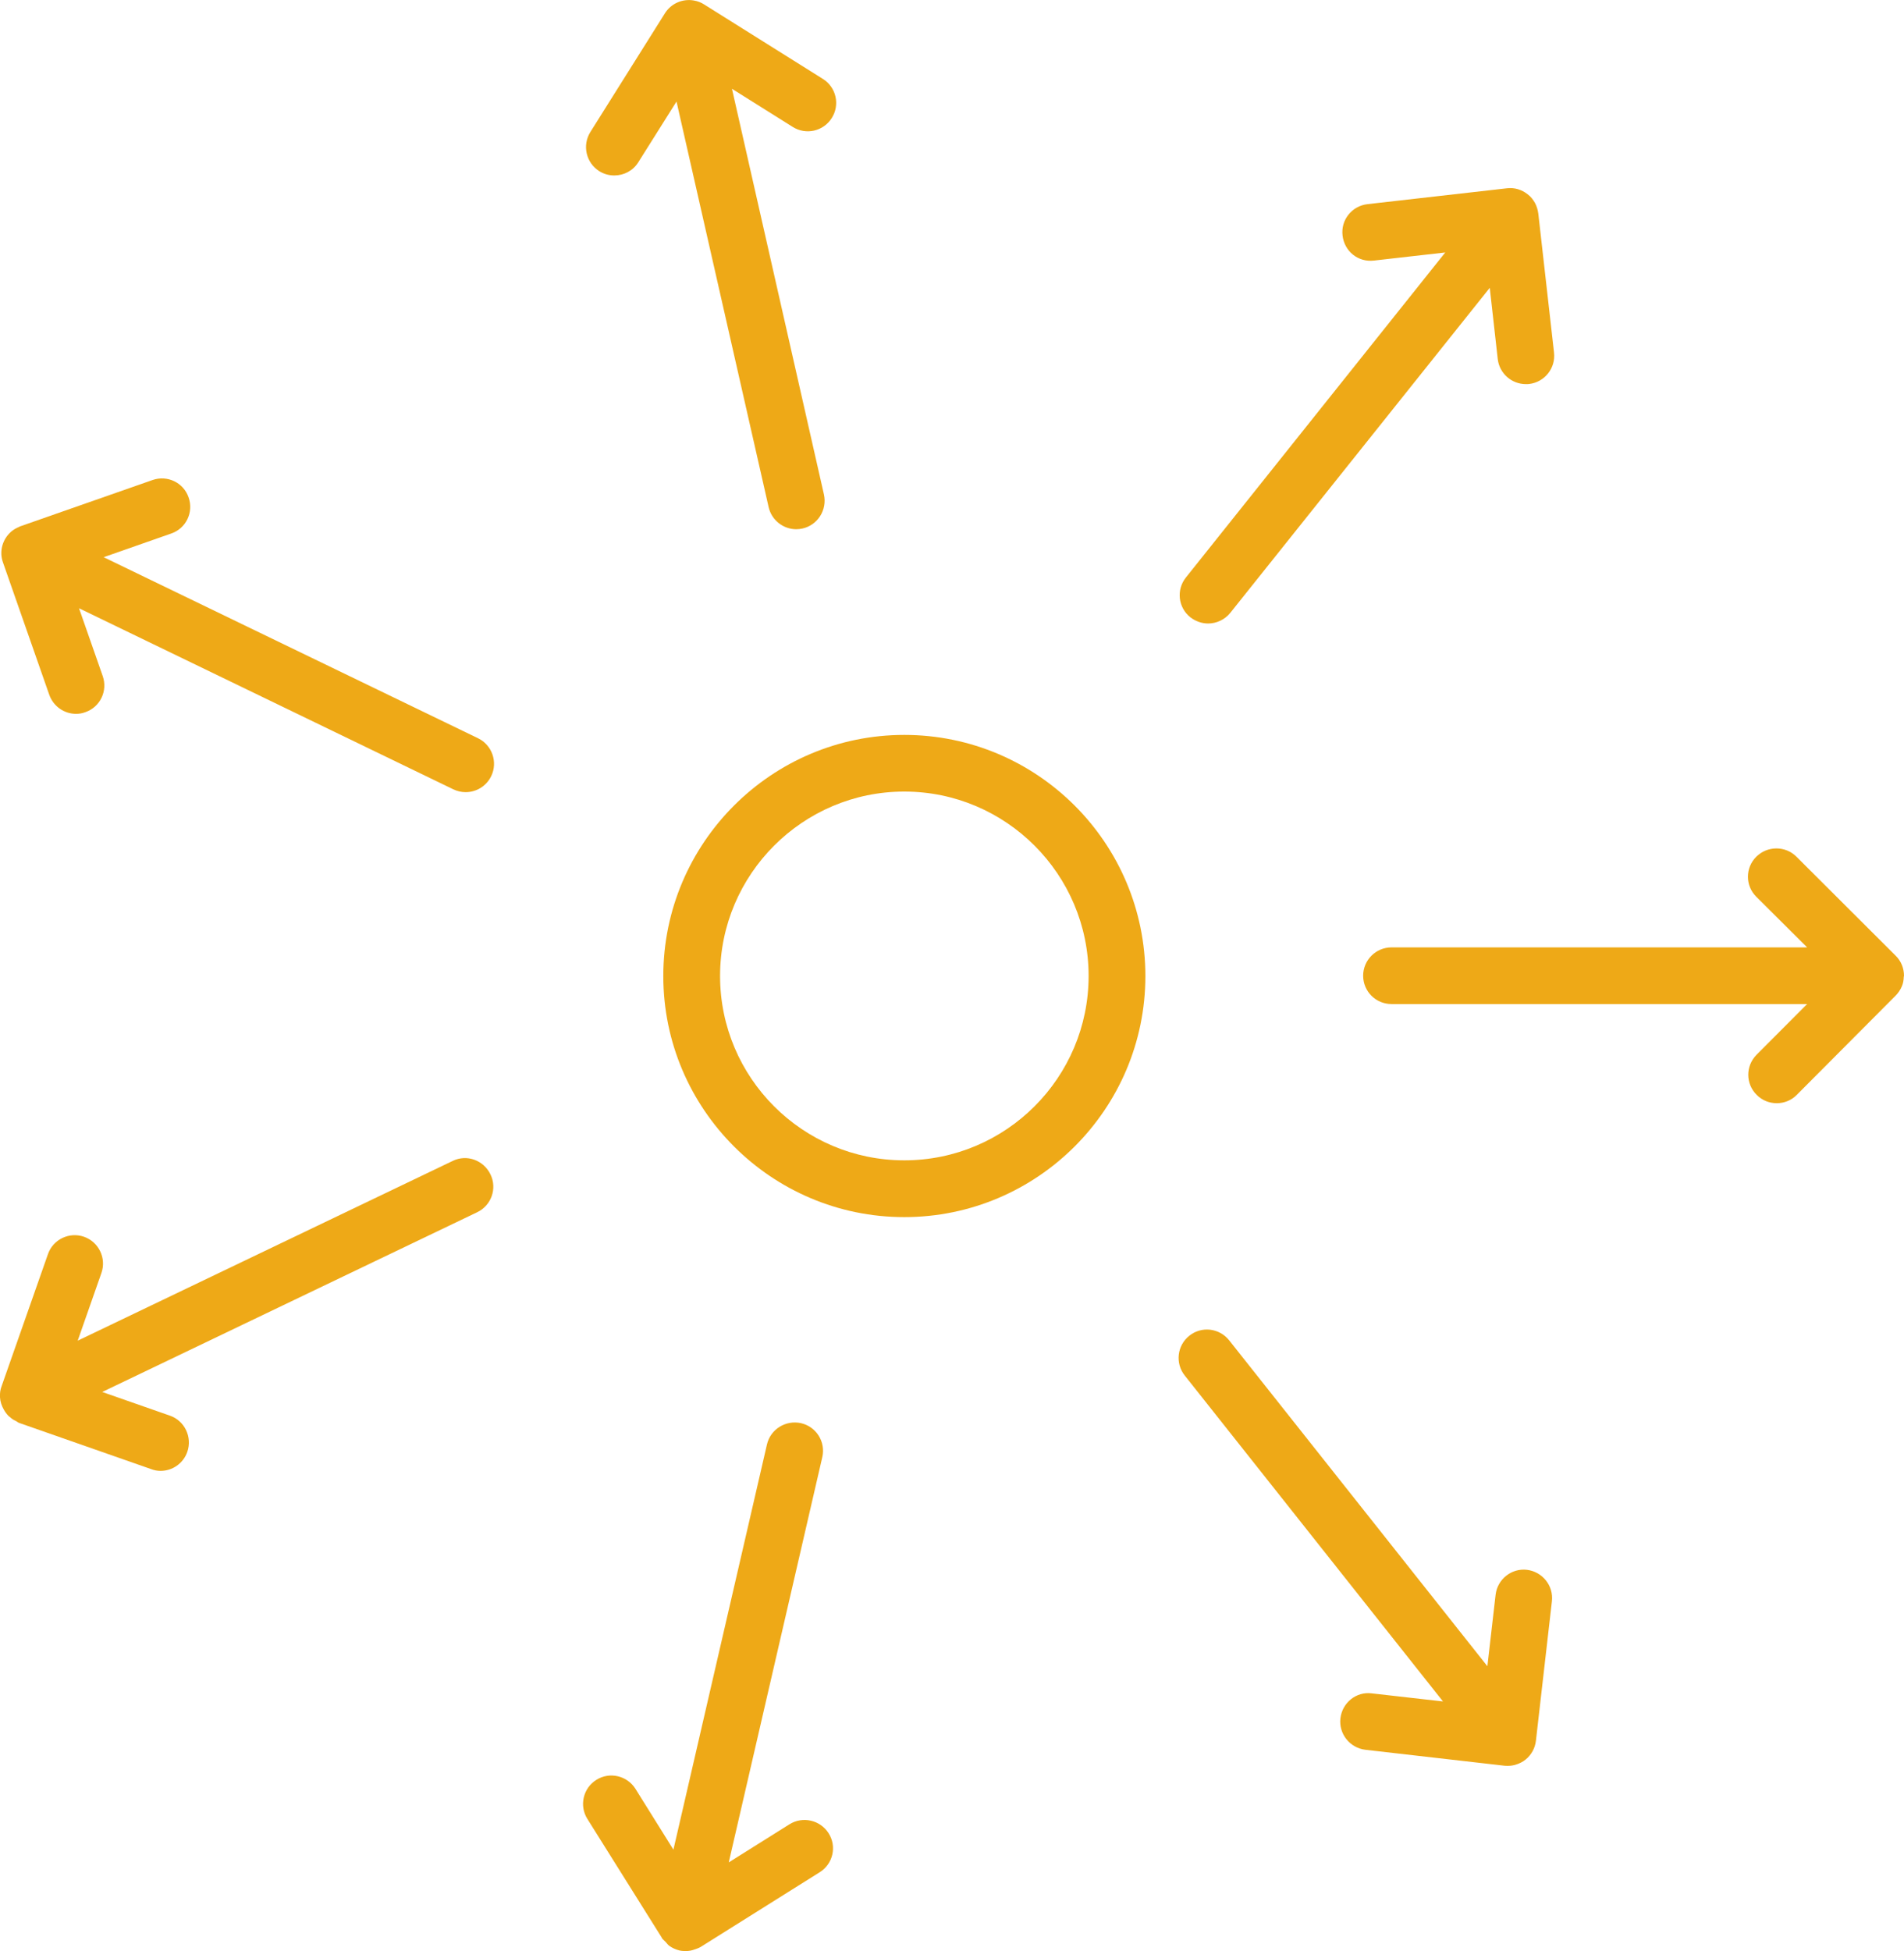
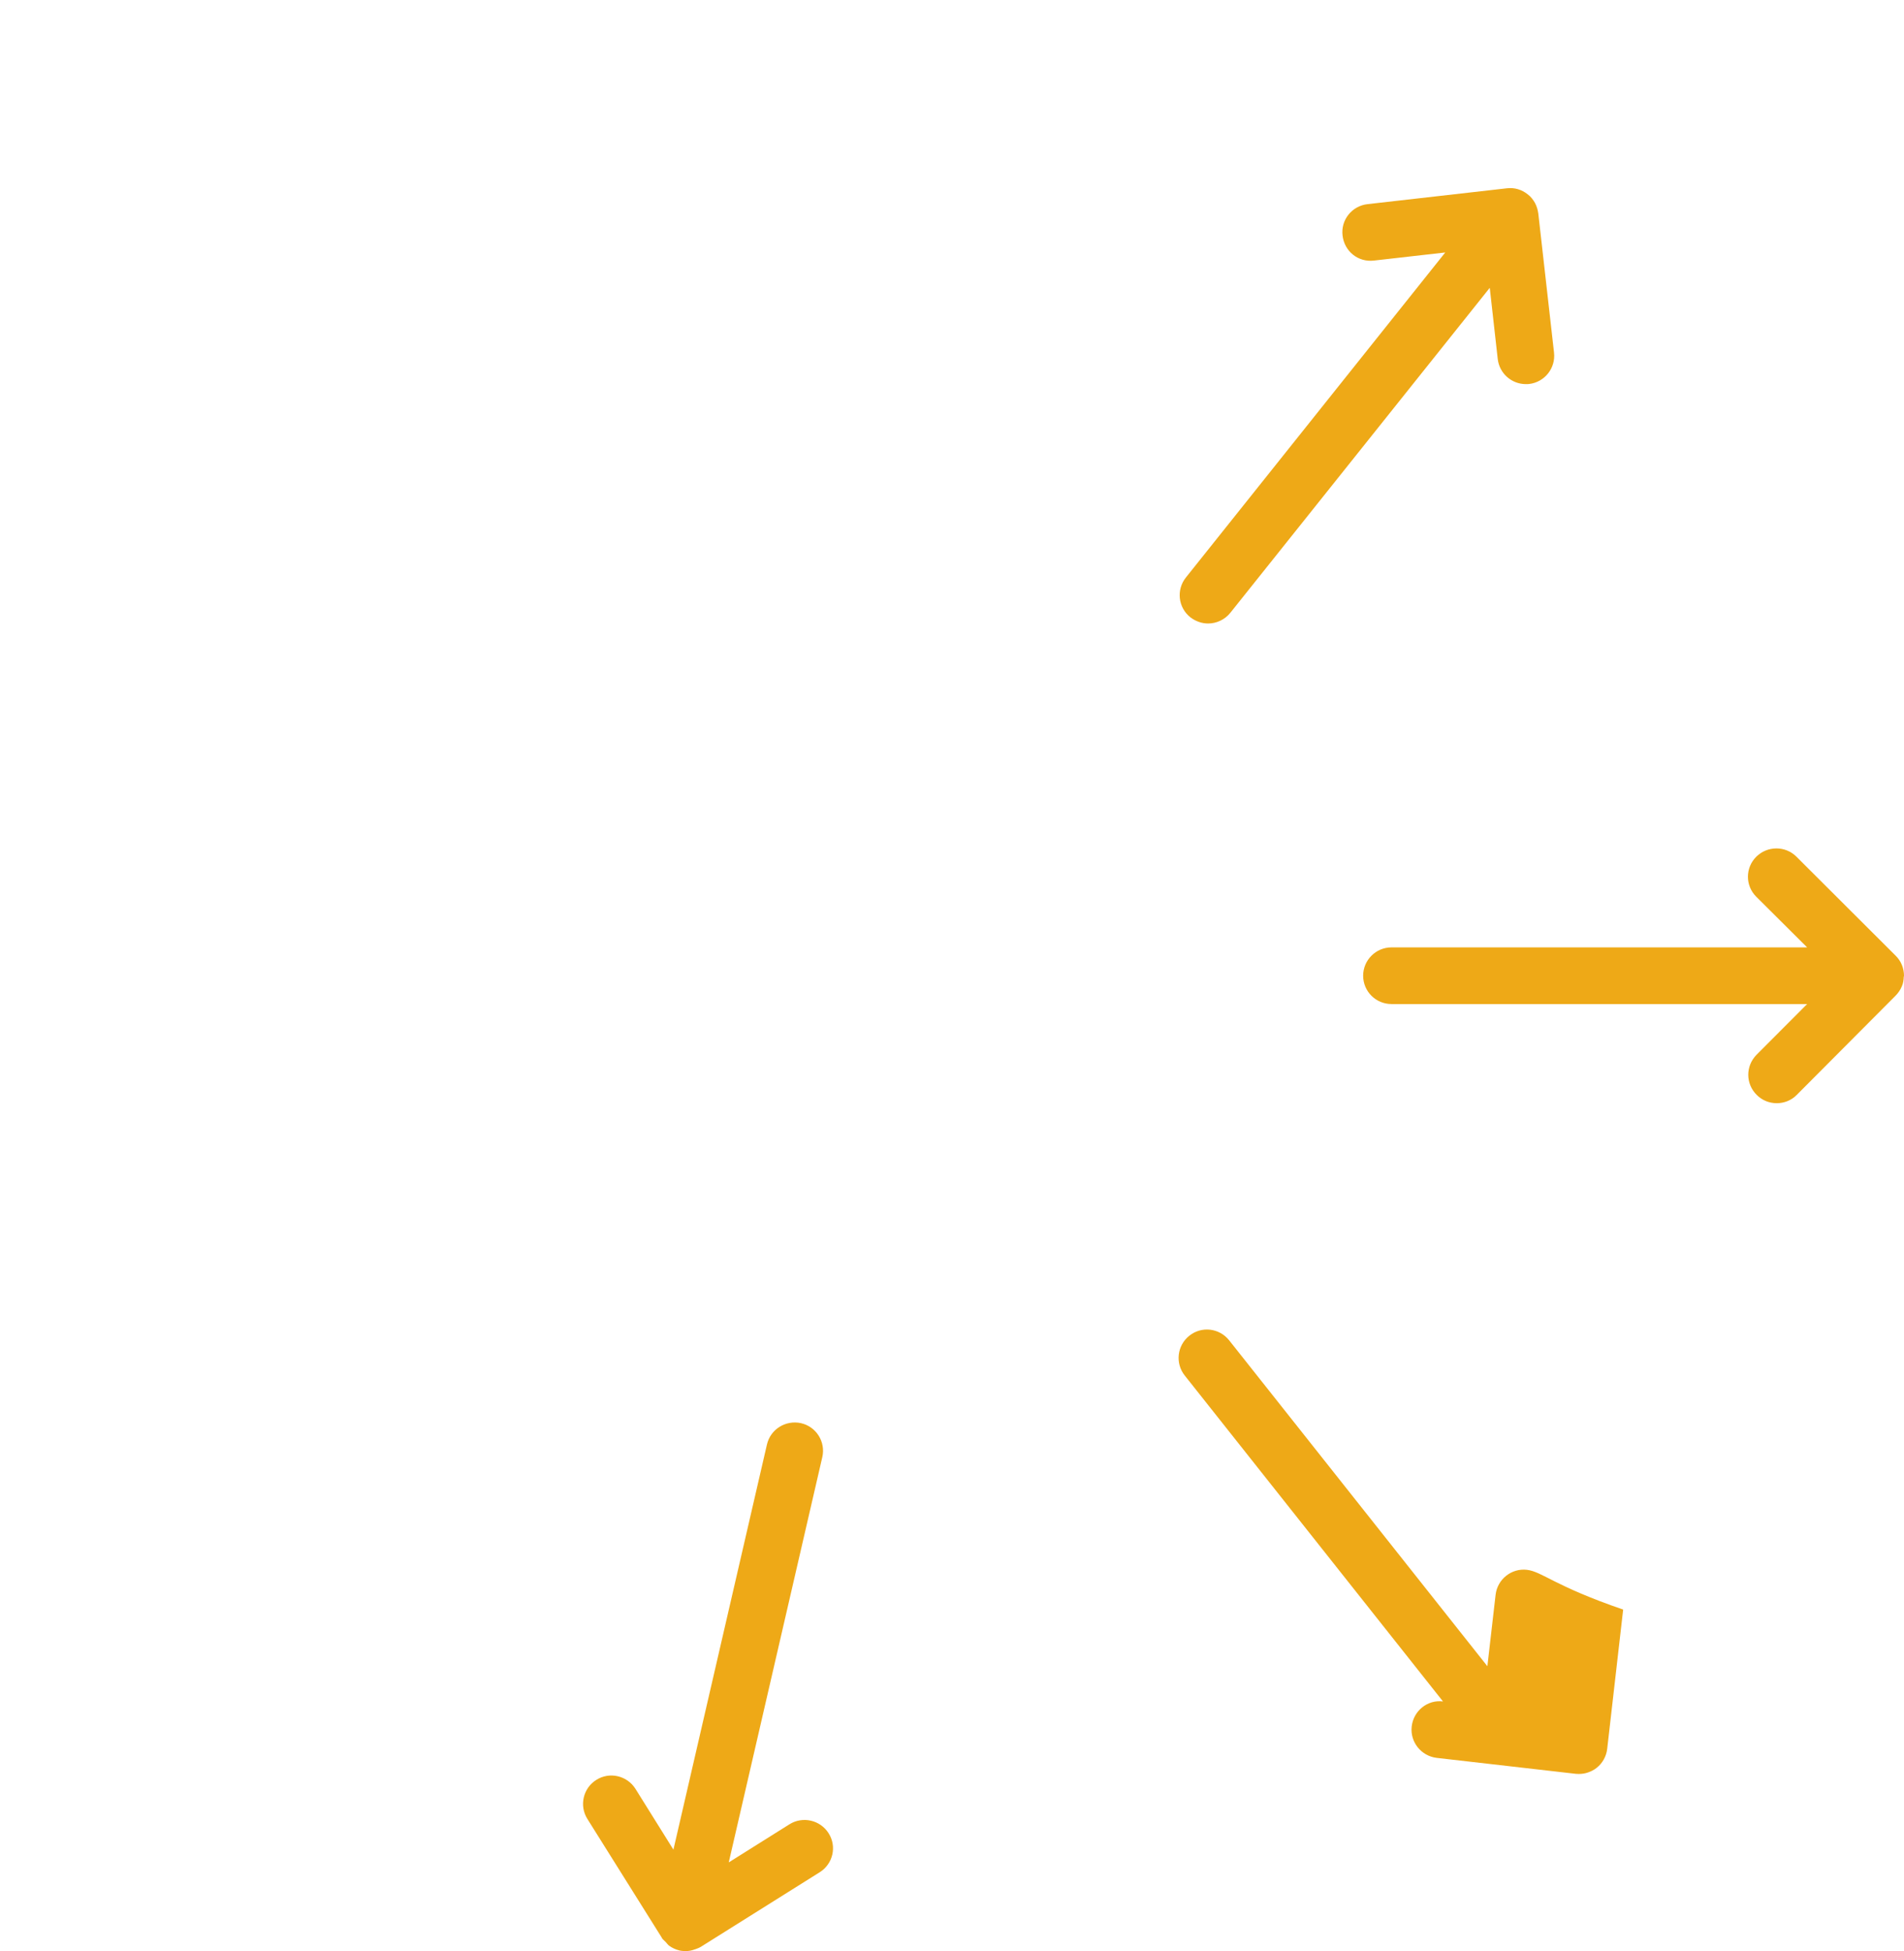
<svg xmlns="http://www.w3.org/2000/svg" version="1.1" id="Layer_1" x="0px" y="0px" width="16px" height="16.391px" fill="#eea917" viewBox="8 7.804 16 16.391" enable-background="new 8 7.804 16 16.391" xml:space="preserve">
  <g>
-     <path d="M15.599,13.978c-1.117,0-2.025,0.909-2.025,2.026c0,1.117,0.909,2.025,2.025,2.025c1.117,0,2.026-0.908,2.026-2.025   C17.625,14.886,16.716,13.978,15.599,13.978 M15.599,17.552c-0.854,0-1.548-0.694-1.548-1.549c0-0.854,0.695-1.549,1.548-1.549   c0.854,0,1.549,0.695,1.549,1.549C17.148,16.857,16.454,17.552,15.599,17.552" />
    <path d="M24,16.002c0-0.062-0.023-0.123-0.07-0.169l-0.834-0.832c-0.093-0.093-0.244-0.092-0.337,0   c-0.094,0.093-0.094,0.244,0,0.337l0.427,0.425h-3.493c-0.131,0-0.238,0.107-0.238,0.238c0,0.132,0.107,0.238,0.238,0.238h3.493   l-0.425,0.426c-0.093,0.094-0.093,0.244,0.001,0.337c0.046,0.047,0.107,0.07,0.169,0.07c0.061,0,0.122-0.023,0.168-0.07   l0.828-0.831c0.023-0.023,0.042-0.05,0.055-0.081c0.011-0.025,0.015-0.051,0.016-0.078C23.997,16.01,24,16.007,24,16.002" />
    <path d="M18.152,13.042c0.069,0,0.14-0.031,0.187-0.09l2.18-2.73l0.067,0.598c0.014,0.122,0.117,0.211,0.237,0.211   c0.008,0,0.018,0,0.026-0.001c0.131-0.015,0.225-0.133,0.21-0.264l-0.132-1.167c-0.004-0.031-0.013-0.062-0.028-0.09   c-0.016-0.028-0.035-0.053-0.062-0.073c-0.049-0.039-0.11-0.058-0.175-0.05l-1.17,0.133c-0.132,0.015-0.226,0.133-0.21,0.264   c0.015,0.13,0.128,0.226,0.264,0.21l0.599-0.068l-2.179,2.73c-0.083,0.103-0.066,0.253,0.037,0.335   C18.048,13.024,18.1,13.042,18.152,13.042" />
-     <path d="M13.036,9.242c0.04,0.025,0.083,0.036,0.126,0.036c0.08,0,0.157-0.039,0.202-0.111l0.321-0.51l0.774,3.407   c0.025,0.111,0.124,0.186,0.232,0.186c0.017,0,0.035-0.002,0.053-0.006c0.128-0.029,0.208-0.157,0.18-0.285L14.151,8.55l0.51,0.32   c0.112,0.071,0.259,0.037,0.329-0.075c0.07-0.111,0.037-0.258-0.075-0.328l-0.997-0.625c-0.026-0.017-0.056-0.029-0.088-0.034   c-0.092-0.016-0.189,0.023-0.242,0.107l-0.627,0.998C12.891,9.025,12.925,9.172,13.036,9.242" />
-     <path d="M12.017,14.006l-3.146-1.521l0.568-0.199c0.125-0.043,0.19-0.179,0.146-0.303c-0.043-0.125-0.179-0.19-0.304-0.146   l-1.109,0.388c-0.001,0-0.001,0-0.002,0c-0.003,0.001-0.005,0.003-0.008,0.005c-0.025,0.01-0.049,0.023-0.07,0.042   c-0.07,0.062-0.101,0.163-0.067,0.257l0.389,1.112c0.035,0.098,0.126,0.16,0.225,0.16c0.026,0,0.052-0.004,0.078-0.014   c0.125-0.043,0.19-0.179,0.146-0.304l-0.199-0.569l3.145,1.521c0.034,0.016,0.069,0.024,0.104,0.024   c0.089,0,0.174-0.05,0.215-0.135C12.185,14.206,12.135,14.063,12.017,14.006" />
-     <path d="M11.804,17.557l-3.151,1.51l0.199-0.568c0.044-0.125-0.022-0.261-0.146-0.305c-0.124-0.043-0.26,0.022-0.303,0.146   l-0.389,1.108C8.002,19.478,7.998,19.511,8,19.543c0.002,0.037,0.014,0.071,0.032,0.103c0.011,0.02,0.023,0.036,0.038,0.052   c0.008,0.007,0.016,0.014,0.024,0.02c0.015,0.012,0.029,0.02,0.045,0.027c0.006,0.003,0.012,0.009,0.019,0.012l1.112,0.389   c0.026,0.01,0.053,0.015,0.079,0.015c0.099,0,0.191-0.062,0.225-0.16c0.043-0.124-0.022-0.261-0.146-0.304l-0.569-0.199l3.151-1.51   c0.119-0.057,0.169-0.199,0.112-0.317C12.064,17.55,11.922,17.499,11.804,17.557" />
    <path d="M14.634,23.13l-0.51,0.32l0.786-3.404c0.03-0.129-0.051-0.257-0.179-0.286c-0.128-0.028-0.256,0.05-0.286,0.179   l-0.786,3.404l-0.319-0.511c-0.07-0.111-0.218-0.146-0.329-0.075c-0.111,0.069-0.145,0.217-0.075,0.328l0.625,0.997   c0,0,0,0,0,0.001l0,0.001c0.009,0.014,0.022,0.023,0.033,0.035c0.01,0.01,0.017,0.022,0.029,0.031   c0.026,0.019,0.055,0.032,0.087,0.04c0.018,0.004,0.036,0.005,0.053,0.005c0.026,0,0.053-0.005,0.078-0.015c0,0,0.001,0,0.001,0   c0.017-0.006,0.033-0.012,0.048-0.021l0.998-0.626c0.112-0.07,0.146-0.217,0.075-0.328C14.893,23.094,14.745,23.06,14.634,23.13" />
-     <path d="M20.831,20.992c-0.129-0.015-0.248,0.079-0.263,0.21l-0.069,0.6l-2.17-2.738c-0.082-0.103-0.231-0.121-0.334-0.039   c-0.104,0.082-0.121,0.232-0.039,0.335l2.17,2.738l-0.599-0.068c-0.129-0.017-0.248,0.078-0.263,0.21   c-0.015,0.13,0.079,0.248,0.21,0.264l1.17,0.134c0.008,0,0.016,0.001,0.023,0.001c0.001,0,0.002,0,0.002,0   c0.026,0,0.053-0.004,0.078-0.013s0.05-0.021,0.072-0.039c0.049-0.039,0.081-0.097,0.088-0.16l0.134-1.169   C21.057,21.126,20.962,21.008,20.831,20.992" />
+     <path d="M20.831,20.992c-0.129-0.015-0.248,0.079-0.263,0.21l-0.069,0.6l-2.17-2.738c-0.082-0.103-0.231-0.121-0.334-0.039   c-0.104,0.082-0.121,0.232-0.039,0.335l2.17,2.738c-0.129-0.017-0.248,0.078-0.263,0.21   c-0.015,0.13,0.079,0.248,0.21,0.264l1.17,0.134c0.008,0,0.016,0.001,0.023,0.001c0.001,0,0.002,0,0.002,0   c0.026,0,0.053-0.004,0.078-0.013s0.05-0.021,0.072-0.039c0.049-0.039,0.081-0.097,0.088-0.16l0.134-1.169   C21.057,21.126,20.962,21.008,20.831,20.992" />
  </g>
</svg>